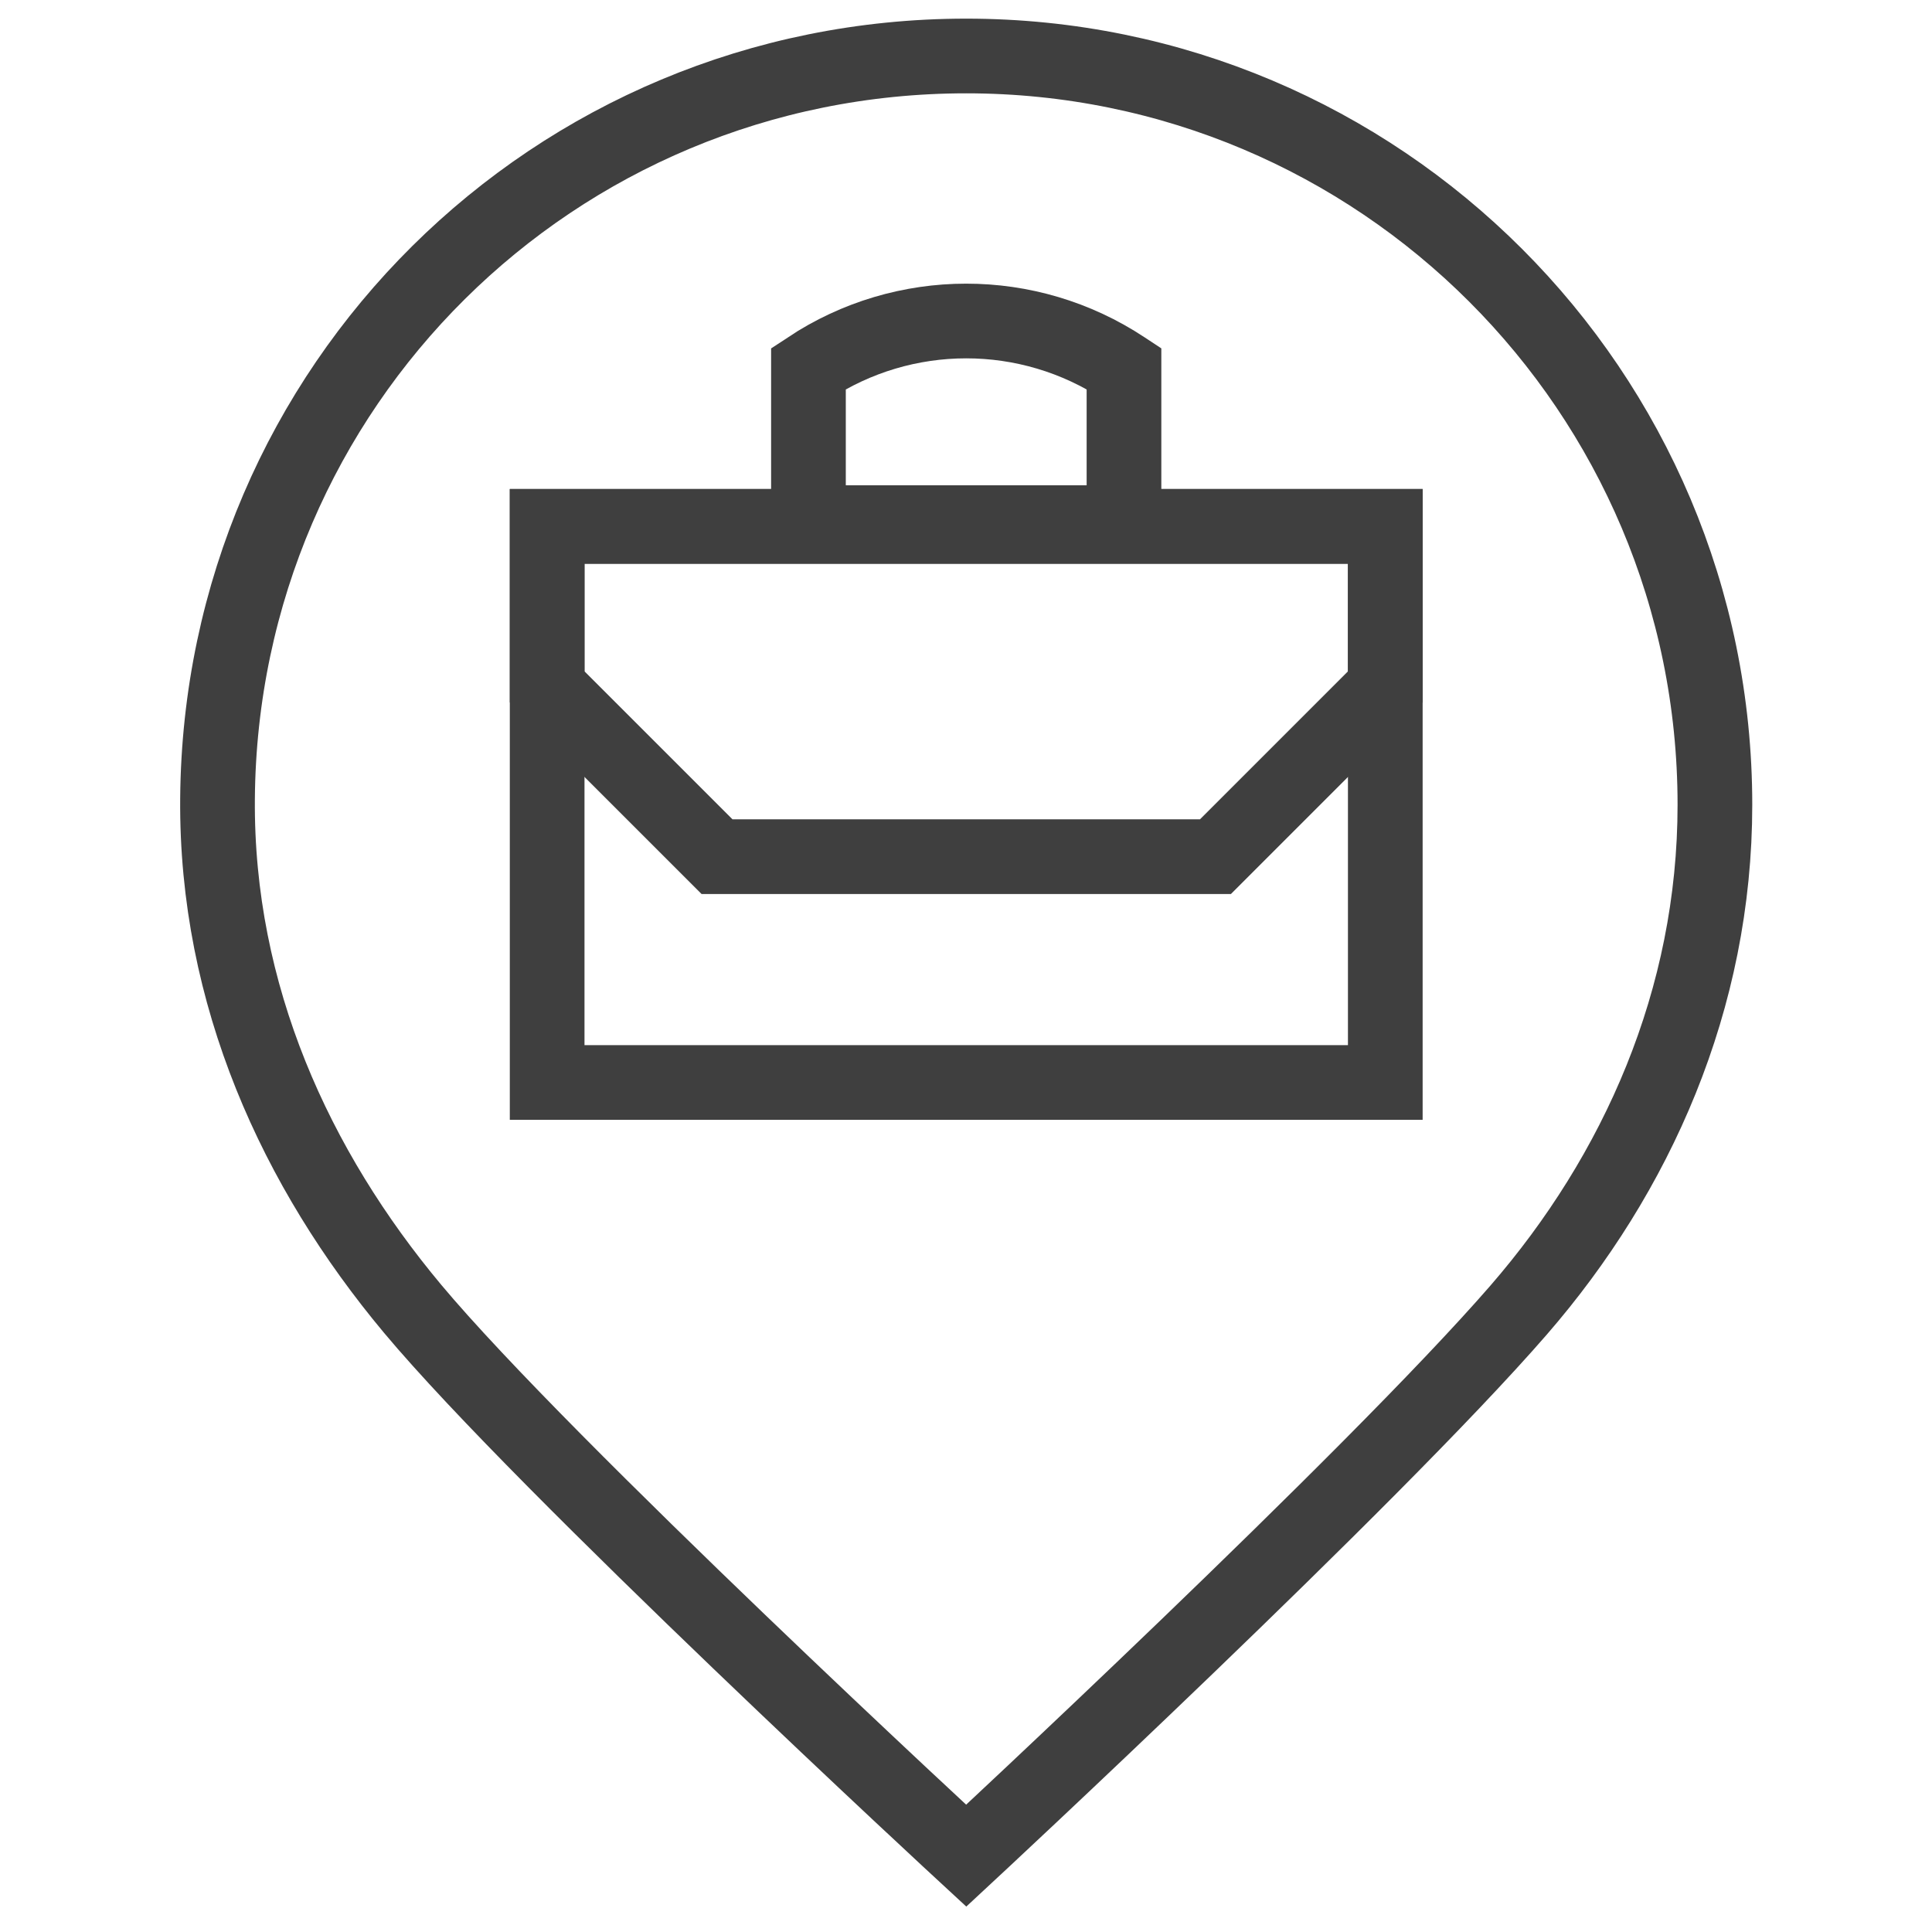
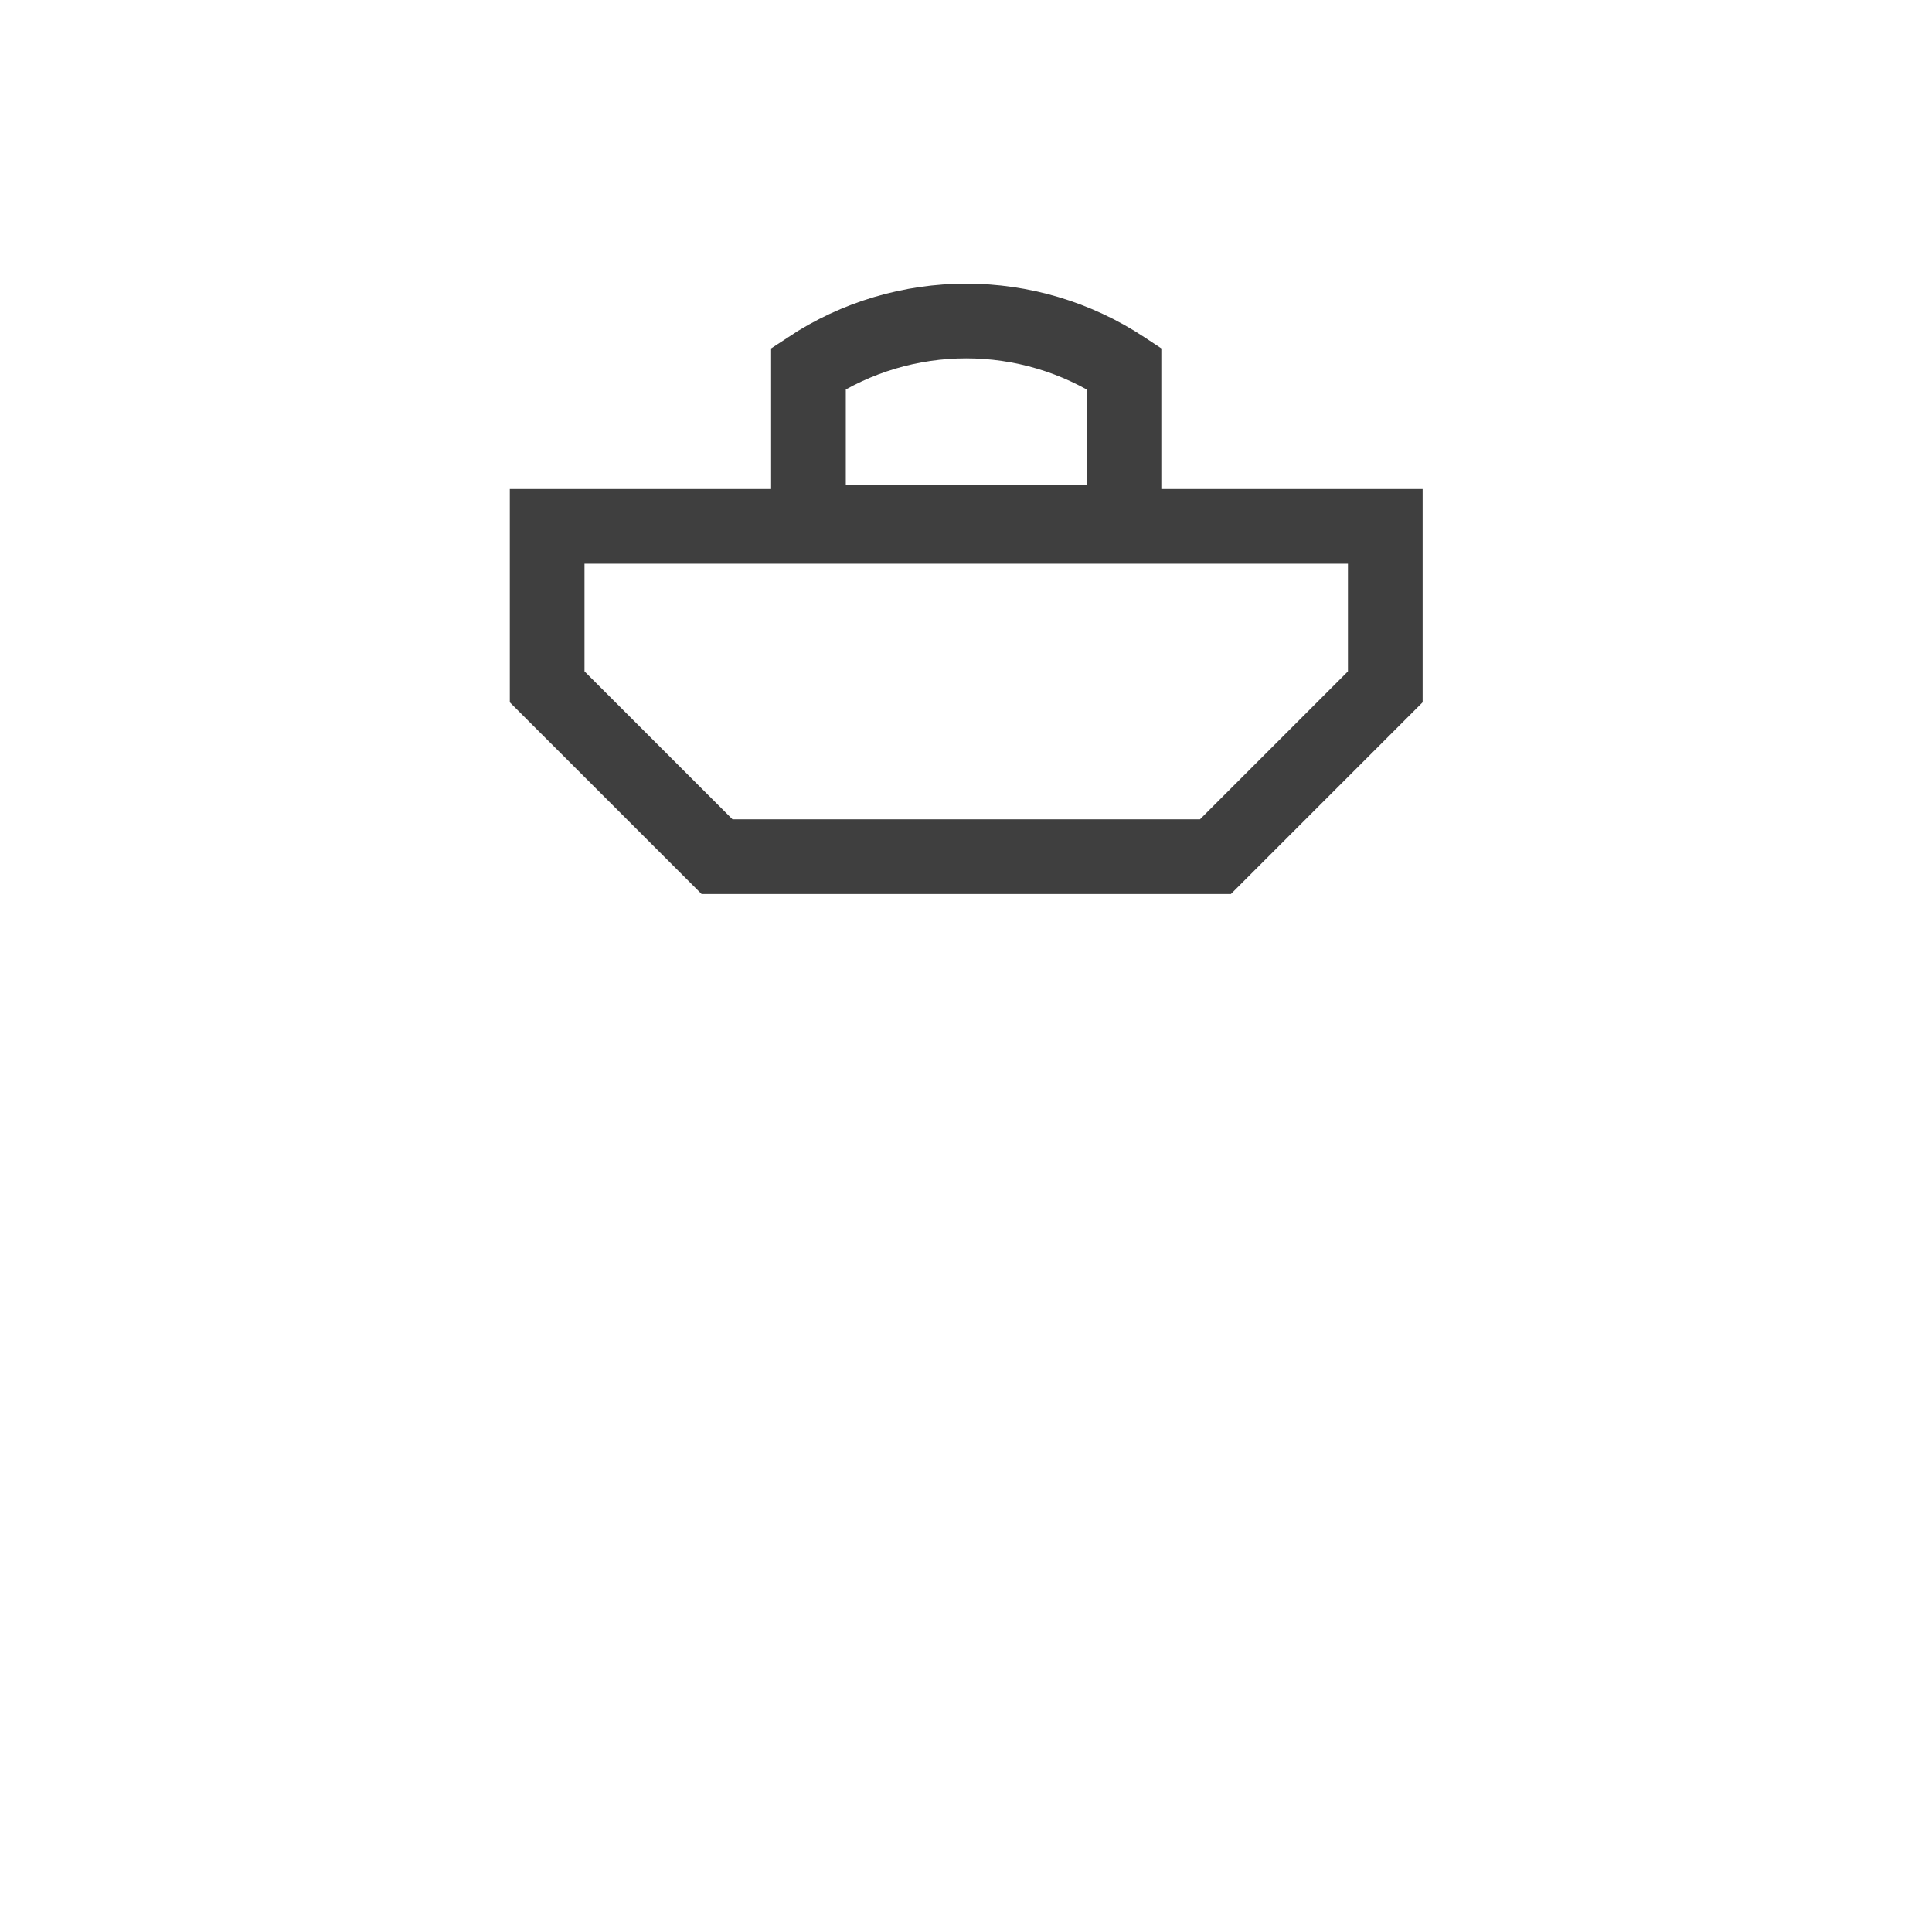
<svg xmlns="http://www.w3.org/2000/svg" width="44" height="44" viewBox="0 0 44 44" fill="none">
-   <path d="M39.056 18.327C39.056 8.91 31.422 1.275 22.005 1.275C12.613 1.275 5.027 8.799 4.954 18.19C4.918 22.666 6.742 26.631 9.398 29.808C12.397 33.395 22.005 42.262 22.005 42.262C22.005 42.262 31.233 33.697 34.582 29.84C37.279 26.733 39.056 22.765 39.056 18.327Z" stroke="#3F3F3F" stroke-width="1.701" stroke-miterlimit="10" />
-   <path d="M12.461 11.988H31.549V24.653H12.461V11.988Z" stroke="#3F3F3F" stroke-width="1.701" stroke-miterlimit="10" />
  <path d="M27.681 19.51H16.33L12.461 15.642V11.988H31.549V15.642C30.26 16.931 28.97 18.221 27.681 19.51ZM25.598 11.902H18.412V8.392C20.589 6.951 23.417 6.95 25.595 8.39L25.598 8.392V11.902Z" stroke="#3F3F3F" stroke-width="1.701" stroke-miterlimit="10" />
</svg>